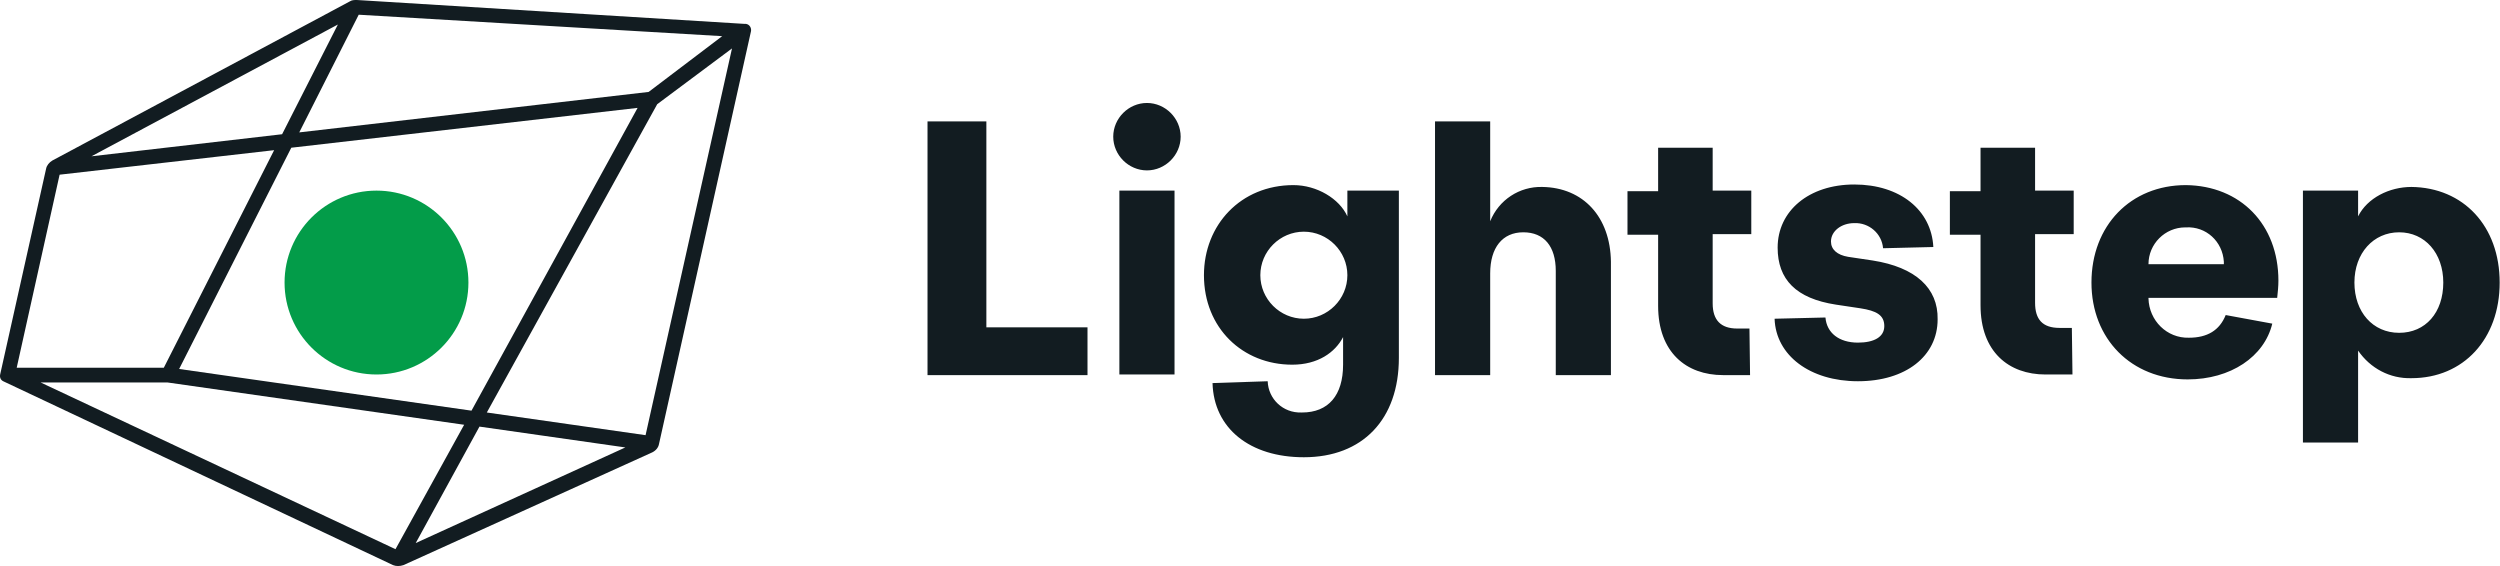
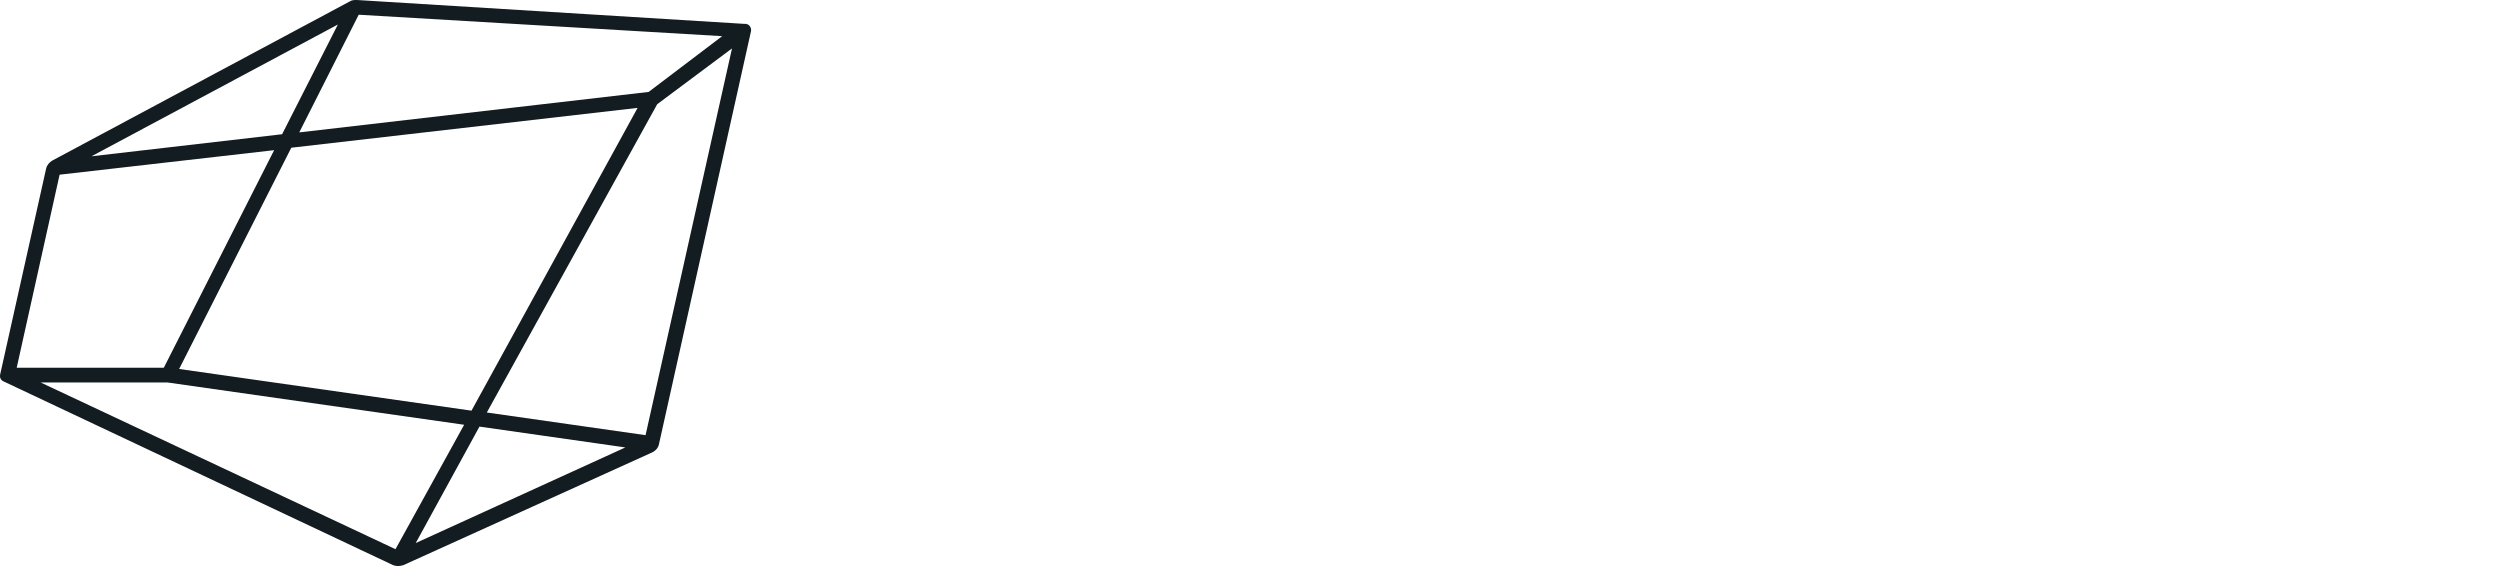
<svg xmlns="http://www.w3.org/2000/svg" viewBox="0 0 159 36" fill="none">
-   <path d="M23.945 23.818C27.174 23.818 29.792 21.2 29.792 17.971C29.792 14.742 27.174 12.123 23.945 12.123C20.716 12.123 18.098 14.742 18.098 17.971C18.098 21.2 20.716 23.818 23.945 23.818Z" fill="#039C49" />
  <path d="M22.269 0.078L3.323 10.213C3.128 10.33 2.973 10.525 2.934 10.72L0.01 23.818C-0.029 24.013 0.049 24.169 0.205 24.247L24.997 35.941C25.192 36.02 25.426 36.02 25.66 35.941L41.487 28.769C41.721 28.652 41.877 28.457 41.916 28.223L47.763 1.988C47.802 1.793 47.685 1.559 47.451 1.52C47.412 1.52 47.412 1.52 47.373 1.52L22.698 0C22.542 0 22.386 0 22.269 0.078ZM25.153 34.928L2.583 24.325H10.652L29.519 27.015L25.153 34.928ZM30.494 27.132L39.772 28.457L26.44 34.538L30.494 27.132ZM11.393 23.467L18.526 9.395L40.551 6.861L29.987 26.118L11.393 23.467ZM41.253 5.847L19.033 8.42L22.814 0.936L45.931 2.3L41.253 5.847ZM17.942 8.537L5.818 9.94L21.489 1.559L17.942 8.537ZM3.791 11.11L17.435 9.551L10.418 23.389H1.062L3.791 11.11ZM41.058 27.677L30.962 26.235L41.799 6.627L46.555 3.08L41.058 27.677Z" fill="#121C21" />
-   <path d="M62.733 20.817H69.165V23.857H58.99V7.719H62.733V20.817ZM71.192 23.818H74.7V12.123H71.192V23.818ZM72.946 6.549C71.776 6.549 70.802 7.524 70.802 8.693C70.802 9.863 71.776 10.837 72.946 10.837C74.115 10.837 75.09 9.863 75.09 8.693C75.09 7.524 74.115 6.549 72.946 6.549ZM85.693 12.123H88.968V22.766C88.968 26.664 86.668 29.081 82.925 29.081C79.495 29.081 77.195 27.249 77.117 24.364L80.625 24.247C80.664 25.377 81.6 26.274 82.769 26.235H82.808C84.484 26.235 85.42 25.144 85.42 23.194V21.44C84.913 22.415 83.822 23.194 82.185 23.194C79.027 23.194 76.571 20.855 76.571 17.503C76.571 14.306 78.91 11.773 82.263 11.773C83.744 11.773 85.186 12.63 85.693 13.761V12.123ZM85.693 17.503C85.693 15.983 84.446 14.735 82.925 14.735C81.405 14.735 80.157 15.983 80.157 17.503C80.157 19.023 81.405 20.271 82.925 20.271C84.446 20.271 85.693 19.023 85.693 17.503ZM98.089 11.89C96.647 11.851 95.322 12.708 94.776 14.073V7.719H91.267V23.857H94.776V17.386C94.776 15.749 95.555 14.774 96.881 14.774C98.206 14.774 98.947 15.671 98.947 17.23V23.857H102.455V16.645C102.416 13.8 100.701 11.929 98.089 11.89ZM108.926 9.395H105.457V12.162H103.508V14.93H105.457V19.452C105.457 22.415 107.25 23.857 109.589 23.857H111.304L111.265 20.895H110.486C109.433 20.895 108.926 20.349 108.926 19.296V14.891H111.382V12.123H108.926V9.395ZM129.431 9.395H125.962V12.162H124.012V14.93H125.962V19.413C125.962 22.376 127.755 23.818 130.094 23.818H131.809L131.77 20.855H130.99C129.899 20.855 129.431 20.31 129.431 19.257V14.891H131.887V12.123H129.431V9.395ZM158.979 17.971C158.979 21.557 156.679 24.052 153.366 24.052C152.002 24.091 150.754 23.428 149.975 22.298V28.145H146.466V12.123H149.975V13.761C150.559 12.591 151.963 11.89 153.366 11.89C156.679 11.929 158.979 14.384 158.979 17.971ZM155.393 17.971C155.393 16.1 154.224 14.774 152.586 14.774C150.949 14.774 149.741 16.1 149.741 17.971C149.741 19.842 150.91 21.167 152.586 21.167C154.263 21.167 155.393 19.881 155.393 17.971ZM144.907 17.854C144.907 18.205 144.868 18.595 144.829 18.945H136.643V18.984C136.682 20.388 137.812 21.518 139.215 21.479C140.385 21.479 141.165 21.011 141.554 20.037L144.517 20.583C144.01 22.688 141.866 24.13 139.137 24.13C135.551 24.13 133.017 21.557 133.017 17.971C133.017 14.345 135.512 11.773 139.021 11.773C142.49 11.812 144.907 14.268 144.907 17.854ZM141.437 16.801C141.437 16.762 141.437 16.684 141.437 16.645C141.359 15.359 140.307 14.384 139.021 14.462H138.982C137.695 14.462 136.643 15.515 136.643 16.801H141.437ZM119.101 16.567L117.541 16.334C116.84 16.217 116.45 15.866 116.45 15.359C116.45 14.696 117.113 14.19 117.931 14.19C118.867 14.151 119.685 14.852 119.763 15.788L122.96 15.71C122.843 13.371 120.855 11.734 117.931 11.734C115.047 11.734 113.058 13.41 113.058 15.749C113.058 17.776 114.228 18.984 116.762 19.374L118.321 19.608C119.335 19.764 119.841 20.037 119.841 20.739C119.841 21.44 119.179 21.791 118.165 21.791C116.957 21.791 116.177 21.167 116.099 20.193L112.864 20.271C112.942 22.61 115.125 24.247 118.165 24.247C121.206 24.247 123.233 22.649 123.233 20.31C123.272 18.322 121.829 16.996 119.101 16.567Z" fill="#121C21" />
</svg>